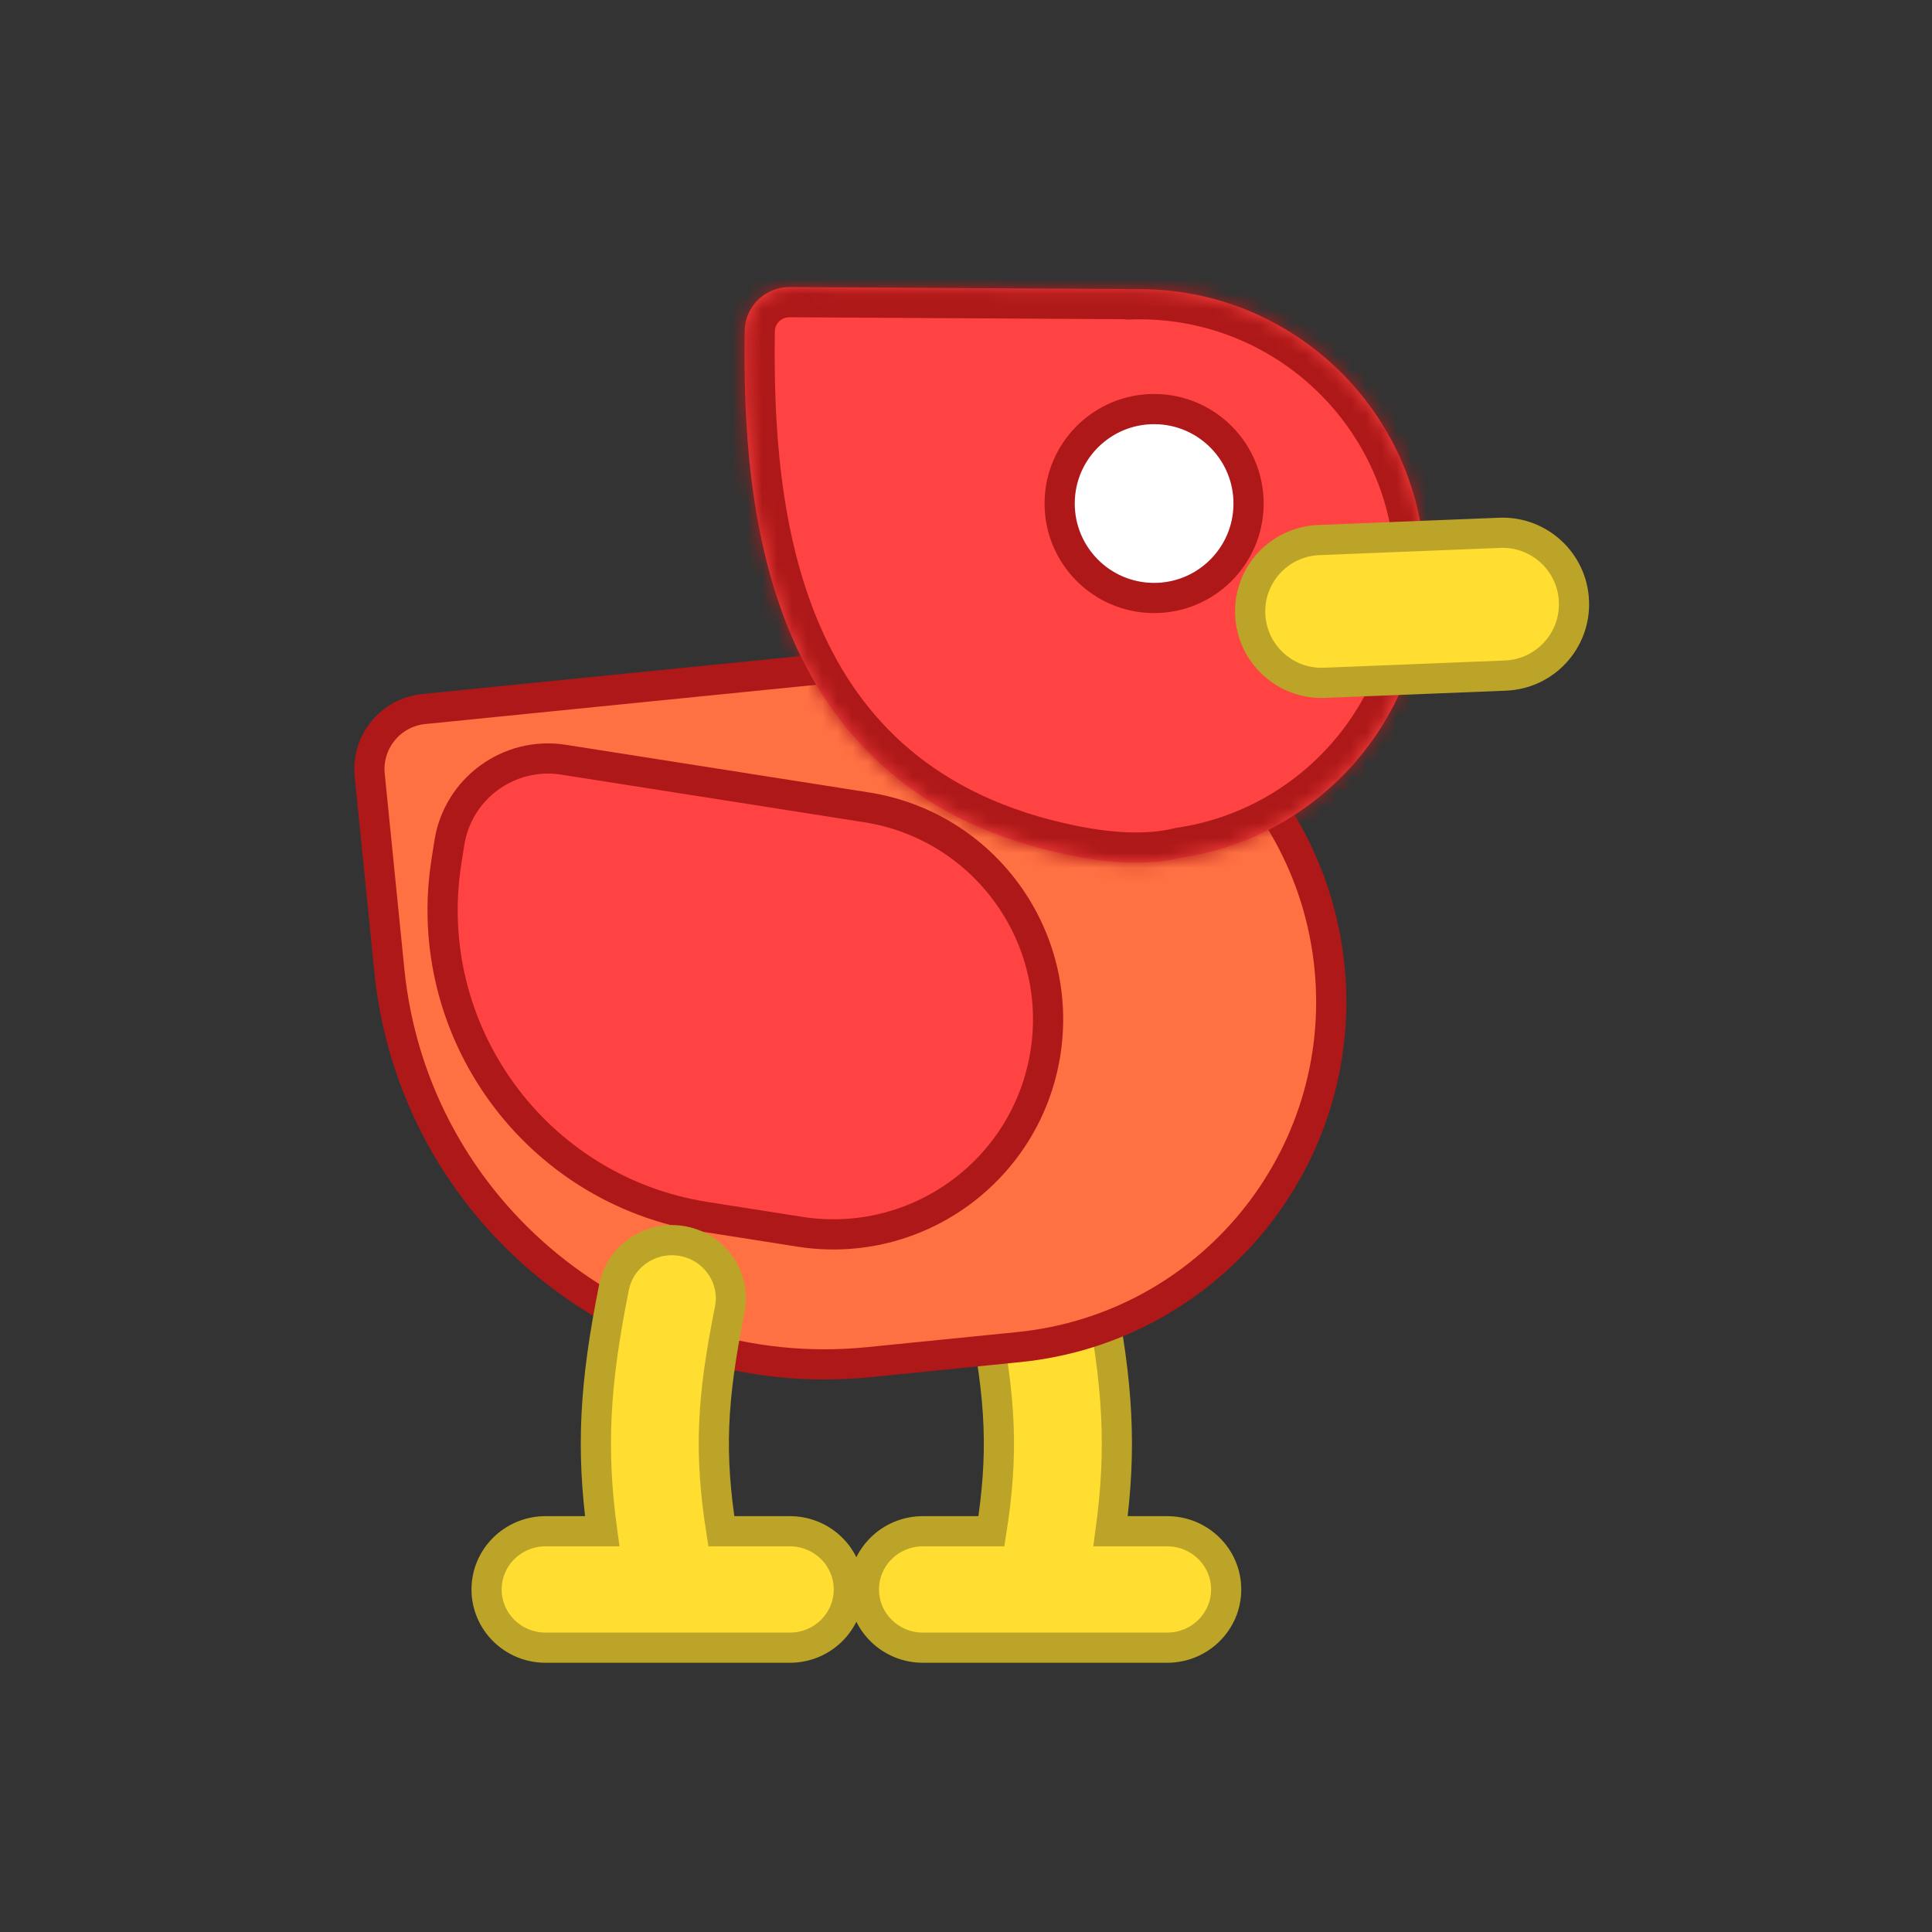
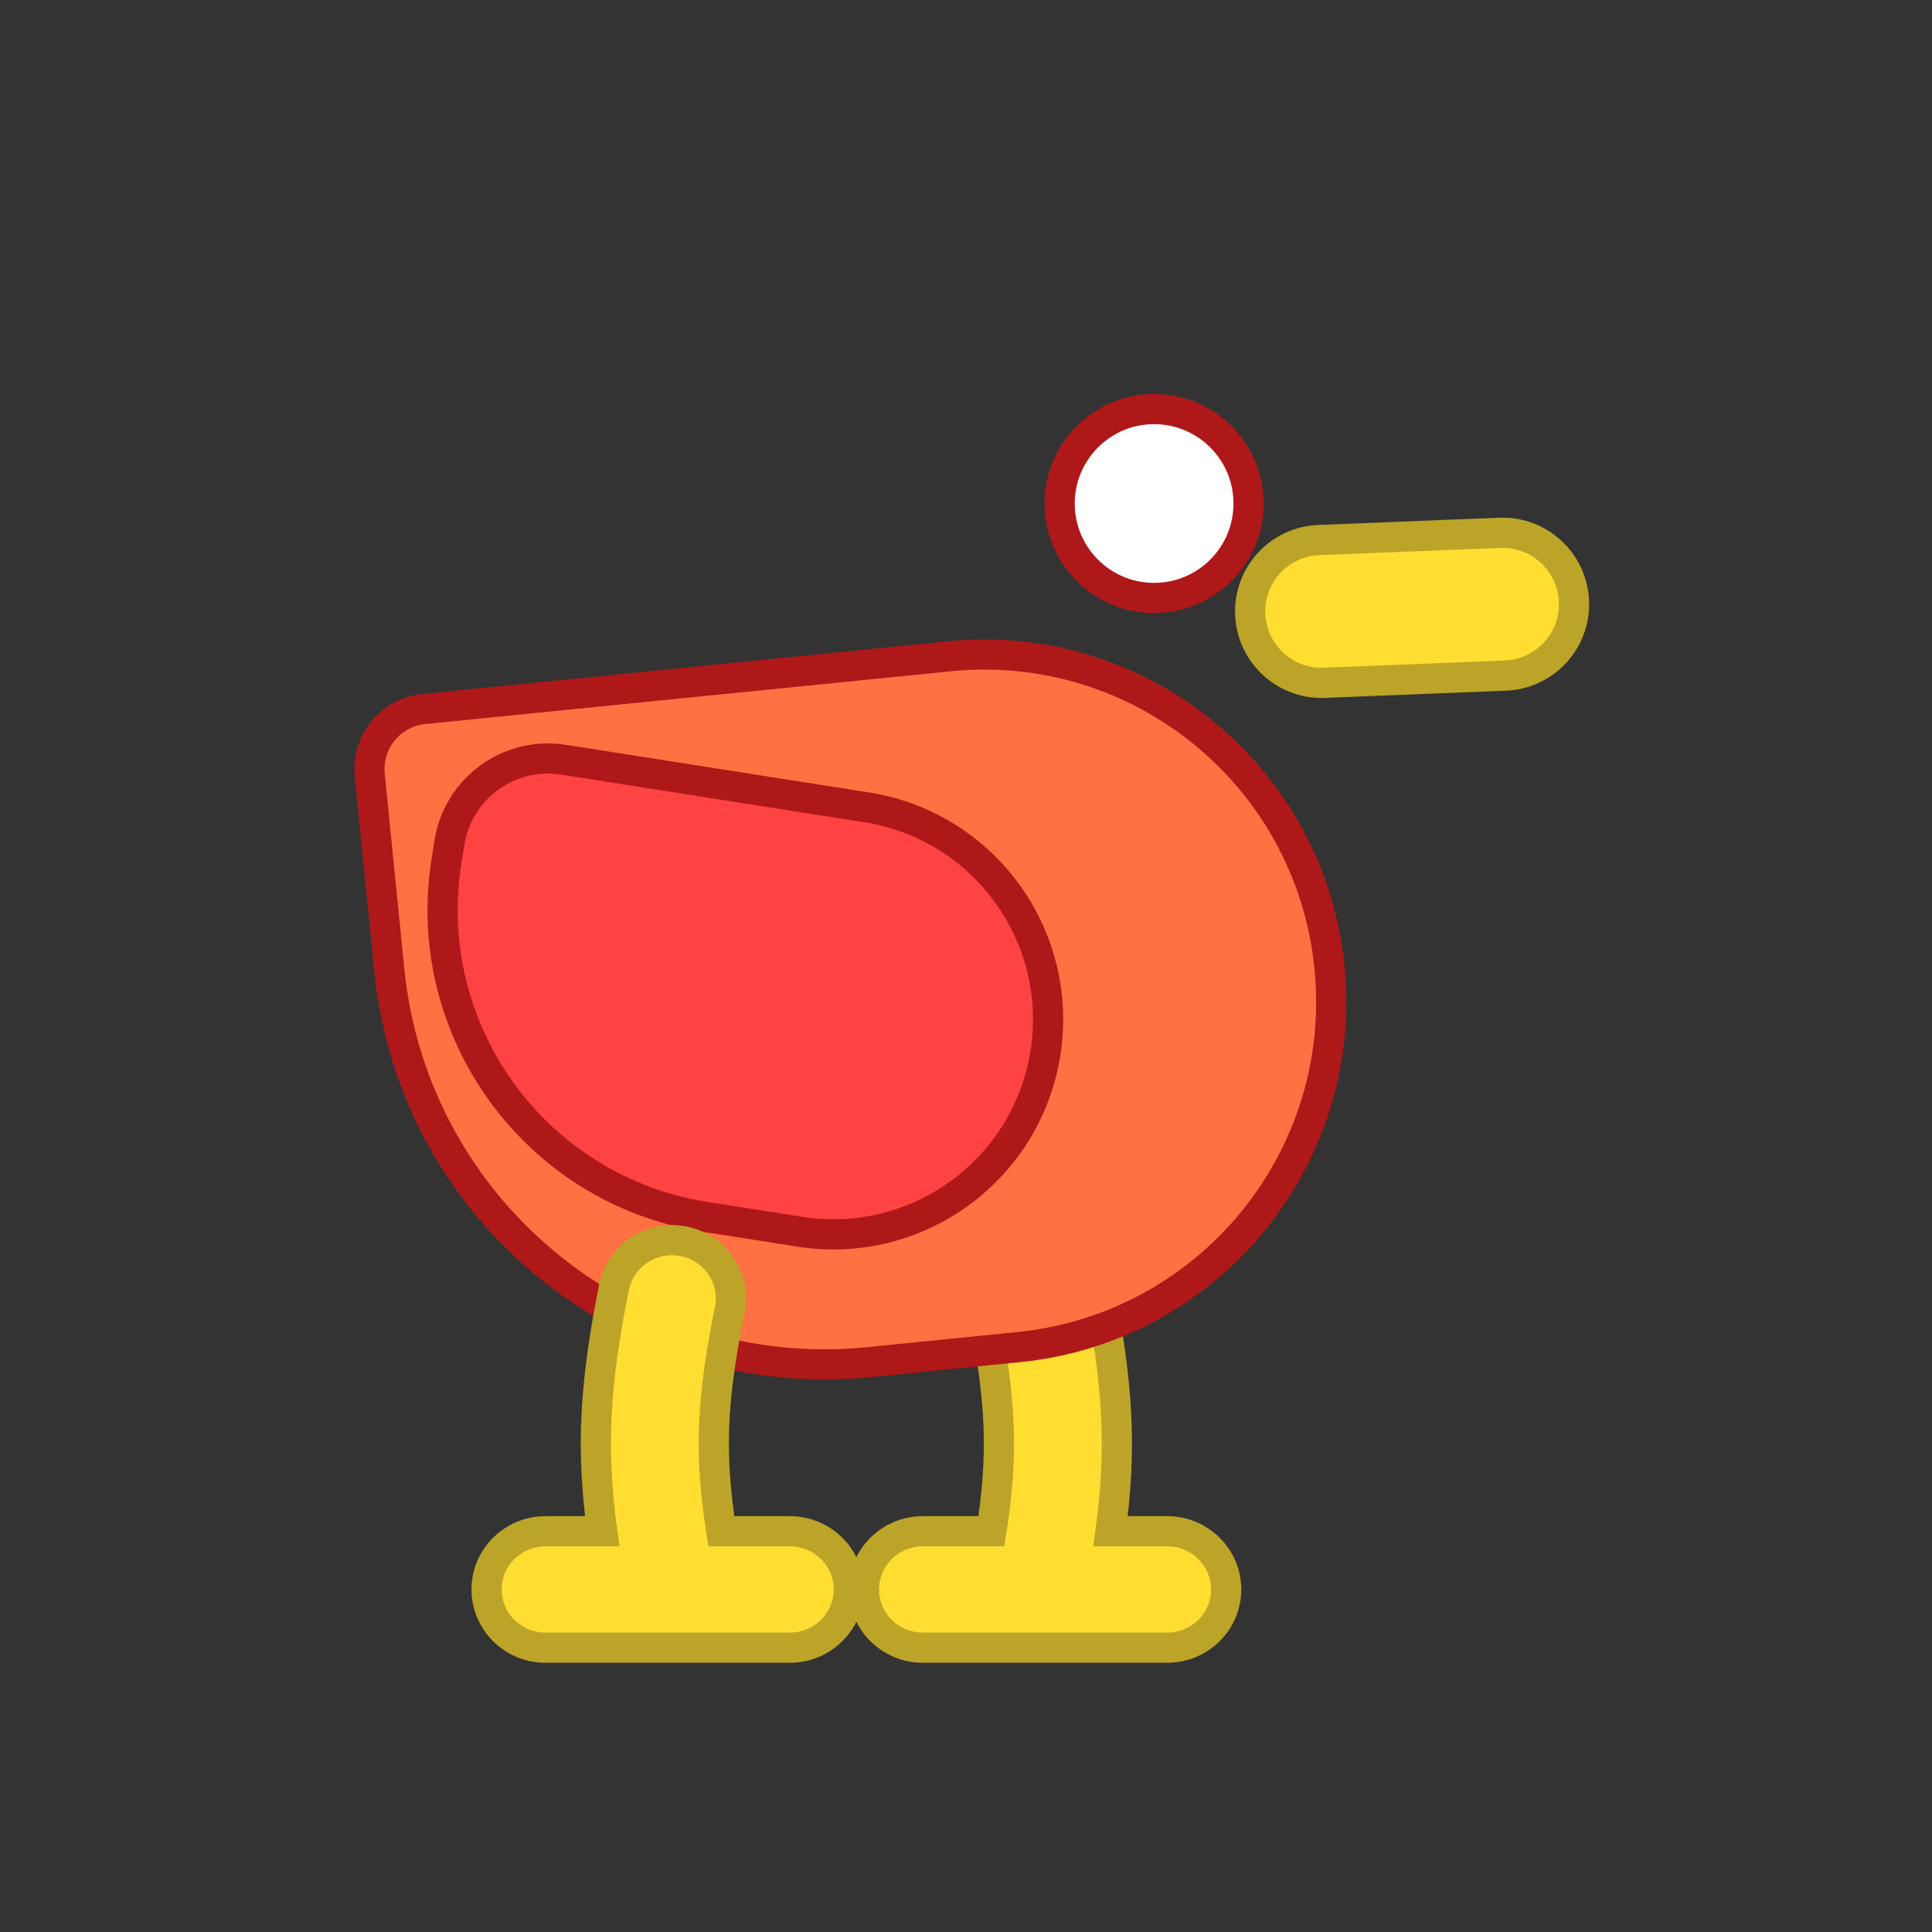
<svg xmlns="http://www.w3.org/2000/svg" width="128" height="128" viewBox="0 0 128 128" fill="none">
  <rect x="0" y="0" width="128" height="128" fill="#333333" stroke="none" />
  <path fill-rule="evenodd" clip-rule="evenodd" d="M68.195 82.238C70.311 81.822 72.368 83.178 72.79 85.268C74.088 91.711 74.317 96.015 73.577 101.449H77.33C79.487 101.449 81.237 103.176 81.237 105.306C81.237 107.436 79.487 109.163 77.33 109.163H61.144C58.986 109.163 57.237 107.436 57.237 105.306C57.237 103.176 58.986 101.449 61.144 101.449H65.684C66.486 96.328 66.331 92.754 65.126 86.773C64.705 84.684 66.079 82.653 68.195 82.238Z" fill="#FFDE31" stroke="#BCA428" stroke-width="2" stroke-linecap="round" />
  <path d="M24.494 51.353C24.274 49.155 25.877 47.195 28.075 46.974L62.9 43.479C75.539 42.21 86.813 51.428 88.082 64.067C89.35 76.706 80.133 87.98 67.494 89.249L57.544 90.248C41.607 91.847 27.392 80.225 25.793 64.288L24.494 51.353Z" fill="#FF7043" stroke="#AE1818" stroke-width="2" />
  <path d="M29.771 55.842C30.338 52.232 33.724 49.766 37.334 50.333L57.413 53.488C65.178 54.708 70.484 61.992 69.264 69.757C68.043 77.522 60.76 82.827 52.995 81.607L46.717 80.62C35.485 78.855 27.811 68.319 29.576 57.087L29.771 55.842Z" fill="#FF4343" stroke="#AE1818" stroke-width="2" />
  <mask id="path-4-inside-1_2_126" fill="white">
-     <path fill-rule="evenodd" clip-rule="evenodd" d="M74.413 19.148L52.329 19.018C50.704 19.008 49.36 20.289 49.337 21.914C49.159 33.951 50.743 52.605 70.961 56.679C73.949 57.282 76.358 57.29 78.271 56.818C87.362 55.479 94.365 47.672 94.421 38.2C94.483 27.743 86.056 19.217 75.6 19.155C75.315 19.153 75.032 19.158 74.75 19.169C74.639 19.156 74.526 19.149 74.413 19.148Z" />
-   </mask>
-   <path fill-rule="evenodd" clip-rule="evenodd" d="M74.413 19.148L52.329 19.018C50.704 19.008 49.36 20.289 49.337 21.914C49.159 33.951 50.743 52.605 70.961 56.679C73.949 57.282 76.358 57.29 78.271 56.818C87.362 55.479 94.365 47.672 94.421 38.2C94.483 27.743 86.056 19.217 75.6 19.155C75.315 19.153 75.032 19.158 74.75 19.169C74.639 19.156 74.526 19.149 74.413 19.148Z" fill="#FF4343" />
+     </mask>
  <path d="M49.337 21.914L47.337 21.884L49.337 21.914ZM70.961 56.679L70.566 58.64L70.566 58.64L70.961 56.679ZM78.271 56.818L77.98 54.84L77.885 54.854L77.793 54.877L78.271 56.818ZM74.75 19.169L74.516 21.155L74.671 21.173L74.826 21.167L74.75 19.169ZM52.318 21.018L74.401 21.148L74.425 17.148L52.341 17.018L52.318 21.018ZM51.336 21.943C51.344 21.447 51.758 21.014 52.318 21.018L52.341 17.018C49.65 17.002 47.377 19.13 47.337 21.884L51.336 21.943ZM71.356 54.719C61.942 52.822 56.998 47.615 54.335 41.486C51.613 35.22 51.248 27.91 51.336 21.943L47.337 21.884C47.247 27.955 47.586 35.99 50.666 43.079C53.805 50.304 59.761 56.462 70.566 58.64L71.356 54.719ZM77.793 54.877C76.254 55.255 74.161 55.284 71.356 54.719L70.566 58.64C73.737 59.279 76.461 59.324 78.749 58.76L77.793 54.877ZM92.421 38.188C92.371 46.658 86.109 53.642 77.98 54.84L78.562 58.797C88.616 57.316 96.359 48.687 96.421 38.212L92.421 38.188ZM75.588 21.155C84.94 21.21 92.477 28.836 92.421 38.188L96.421 38.212C96.49 26.651 87.173 17.223 75.612 17.155L75.588 21.155ZM74.826 21.167C75.079 21.158 75.333 21.153 75.588 21.155L75.612 17.155C75.297 17.153 74.985 17.158 74.673 17.17L74.826 21.167ZM74.401 21.148C74.44 21.148 74.478 21.151 74.516 21.155L74.984 17.183C74.799 17.161 74.613 17.149 74.425 17.148L74.401 21.148Z" fill="#AE1818" mask="url(#path-4-inside-1_2_126)" />
  <circle cx="76.463" cy="33.36" r="6.258" transform="rotate(0.338 76.463 33.36)" fill="white" stroke="#AE1818" stroke-width="2" />
  <path fill-rule="evenodd" clip-rule="evenodd" d="M82.829 40.698C82.725 38.086 84.758 35.884 87.37 35.78L99.361 35.3C101.973 35.196 104.175 37.229 104.279 39.841C104.384 42.453 102.351 44.655 99.739 44.759L87.748 45.239C85.136 45.343 82.934 43.31 82.829 40.698Z" fill="#FFDE31" stroke="#BCA428" stroke-width="2" stroke-linecap="round" />
  <path fill-rule="evenodd" clip-rule="evenodd" d="M45.278 82.238C43.162 81.822 41.105 83.178 40.684 85.268C39.385 91.711 39.157 96.015 39.896 101.449H36.144C33.986 101.449 32.237 103.176 32.237 105.306C32.237 107.436 33.986 109.163 36.144 109.163H52.33C54.487 109.163 56.237 107.436 56.237 105.306C56.237 103.176 54.487 101.449 52.33 101.449H47.789C46.988 96.328 47.142 92.754 48.348 86.773C48.769 84.684 47.395 82.653 45.278 82.238Z" fill="#FFDE31" stroke="#BCA428" stroke-width="2" stroke-linecap="round" />
</svg>